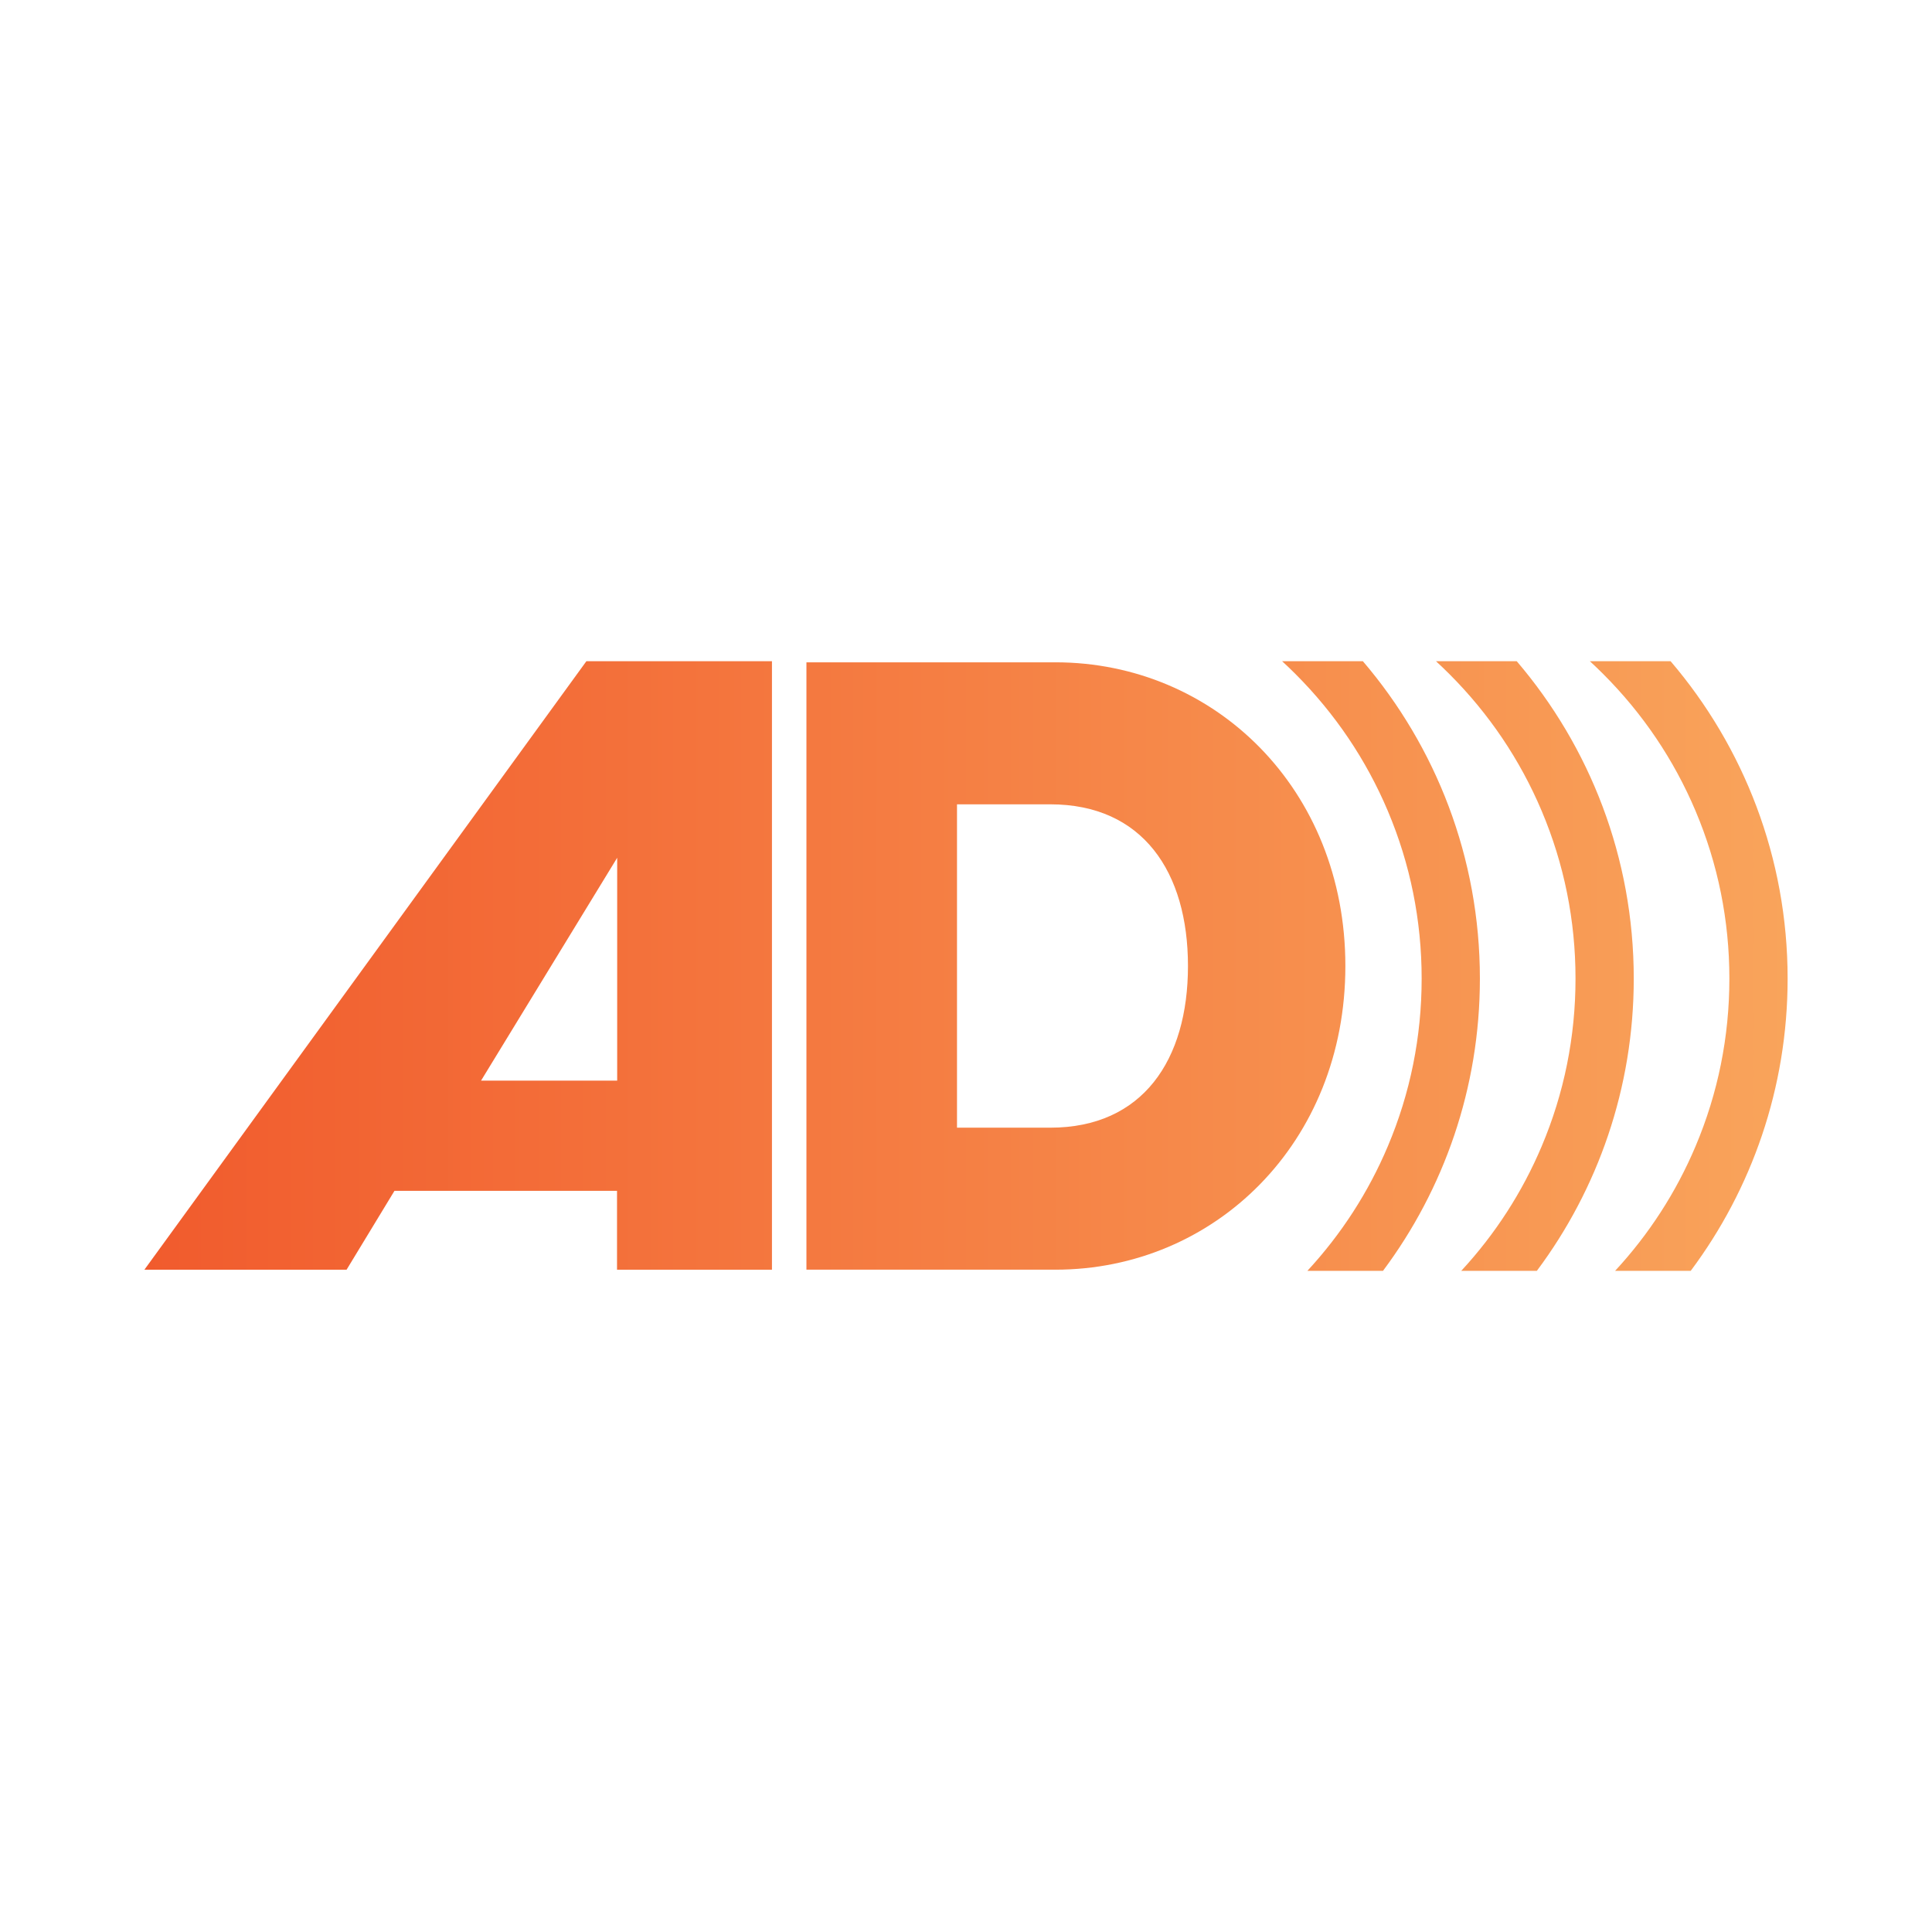
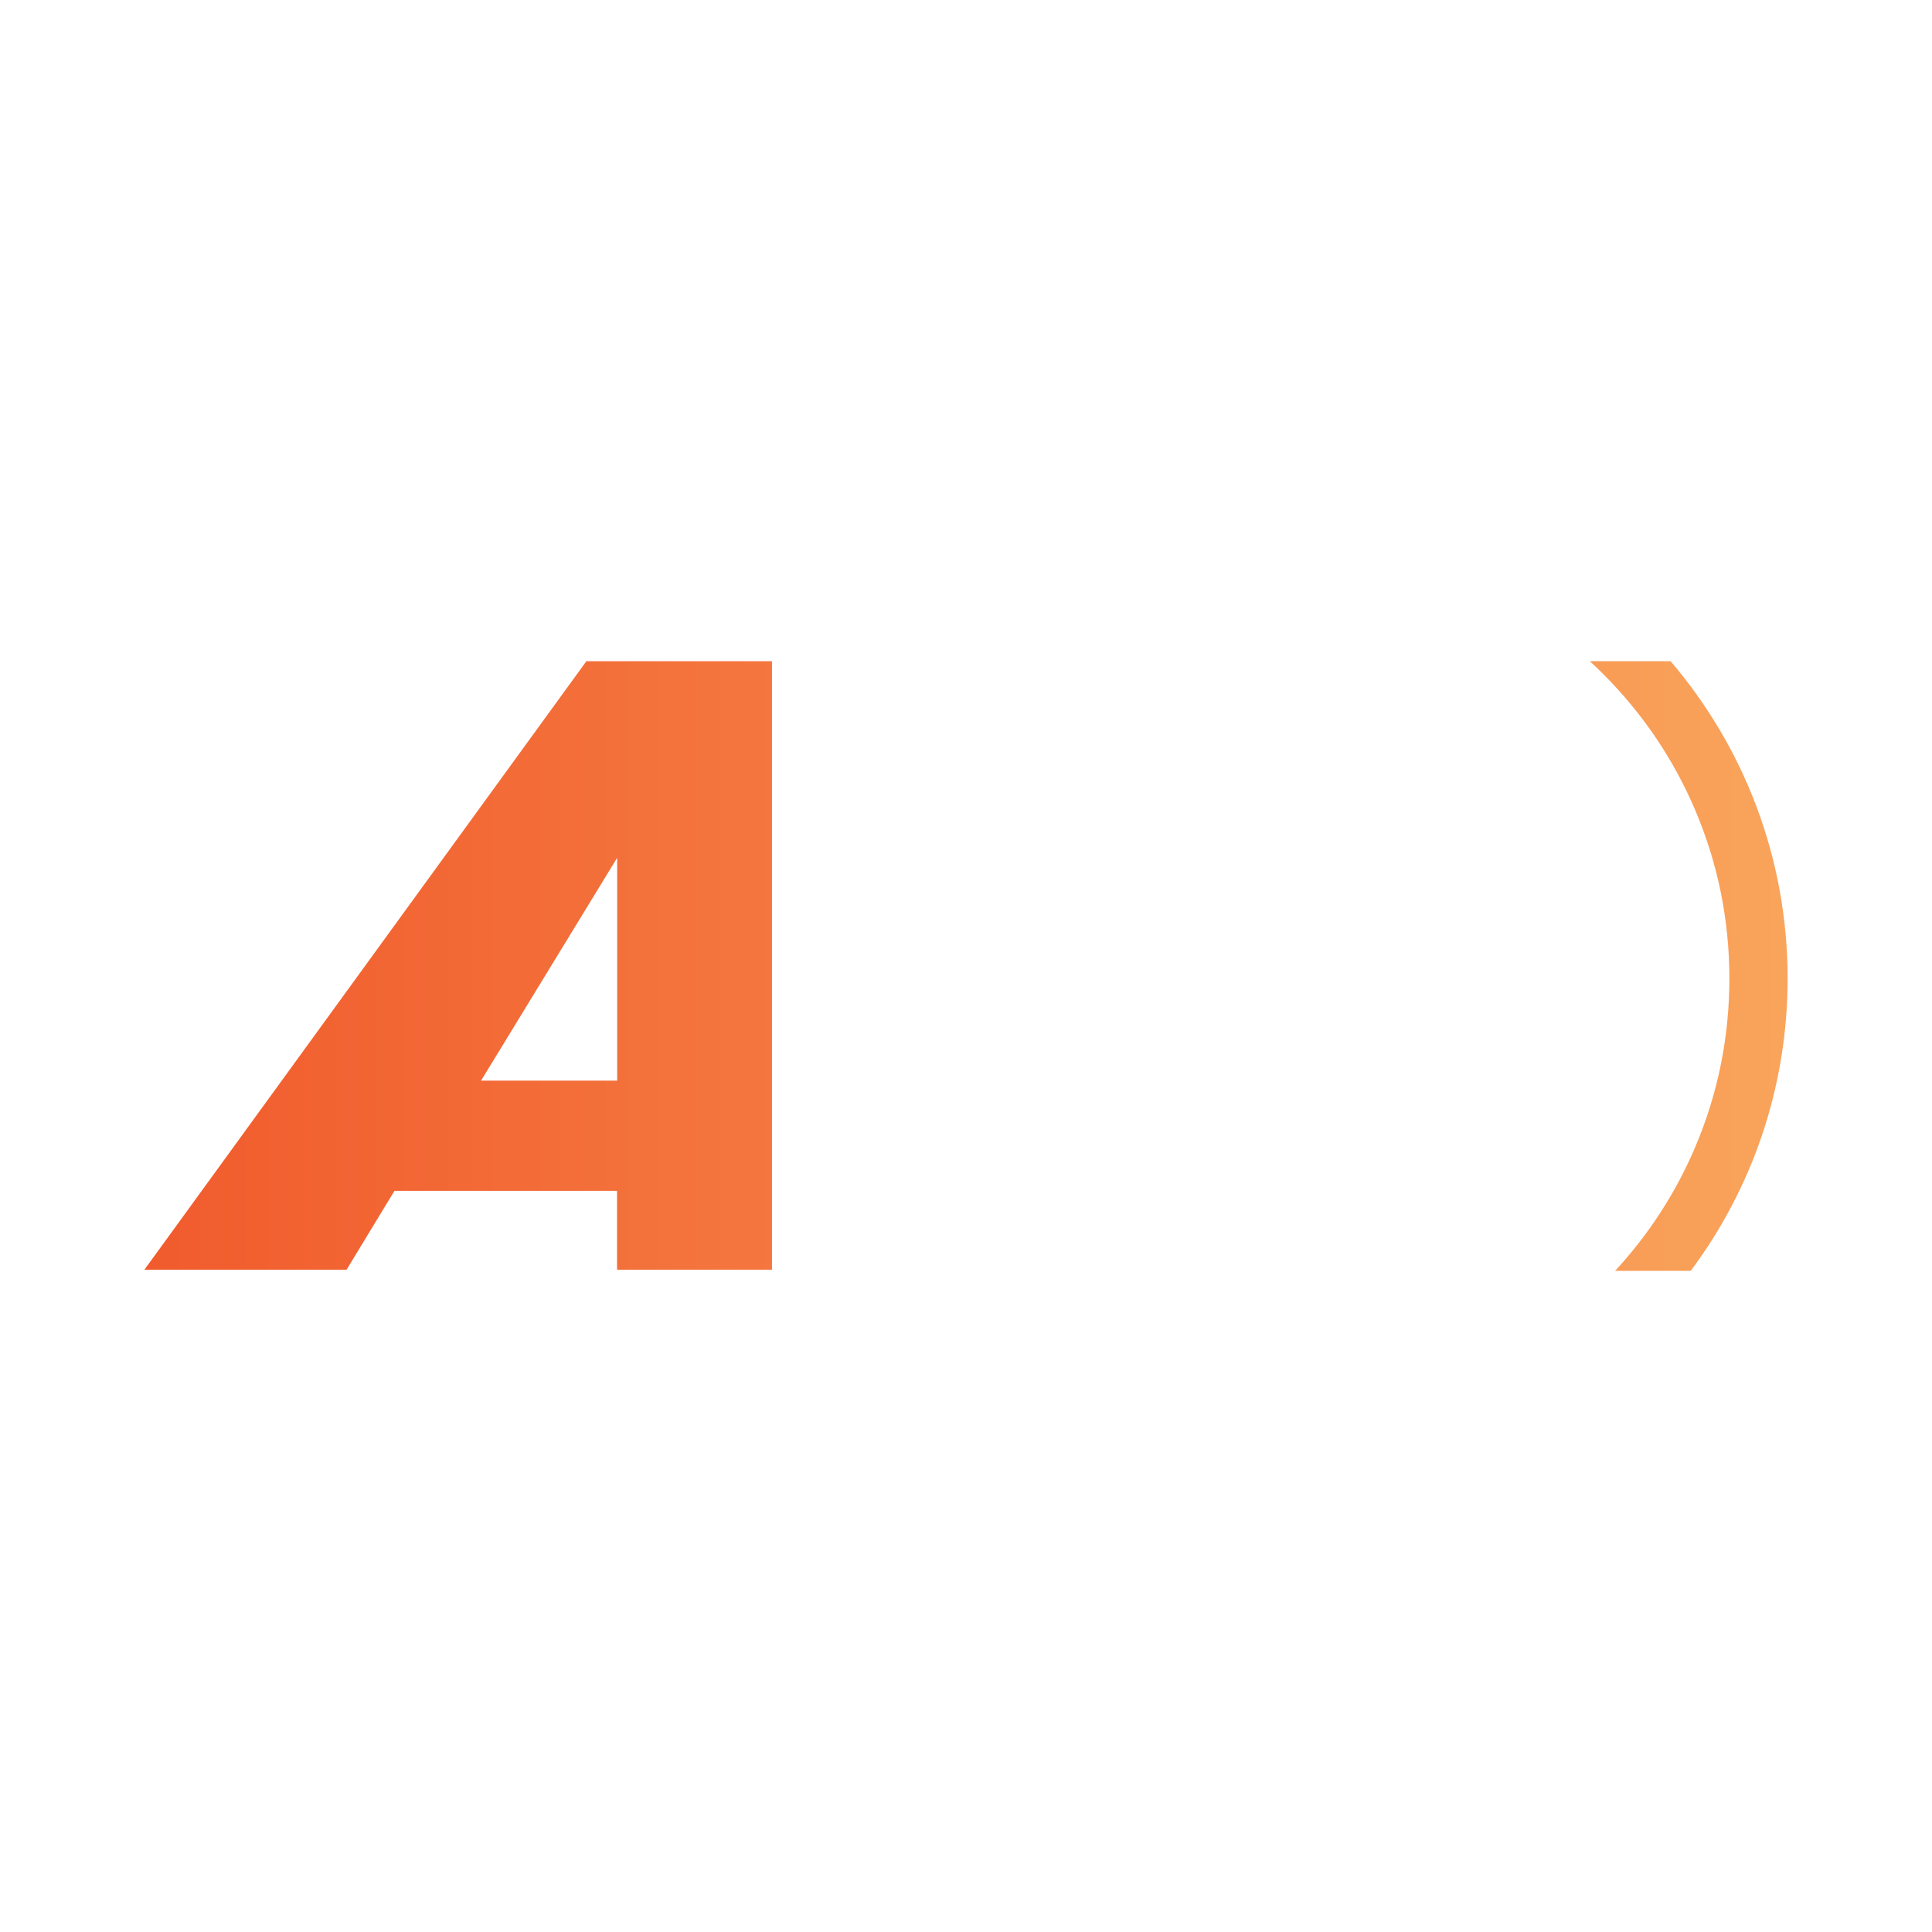
<svg xmlns="http://www.w3.org/2000/svg" id="Layer_1" data-name="Layer 1" viewBox="0 0 1080 1080">
  <defs>
    <style>
      .cls-1 {
        fill: url(#linear-gradient);
      }
    </style>
    <linearGradient id="linear-gradient" x1="80.72" y1="540" x2="999.28" y2="540" gradientUnits="userSpaceOnUse">
      <stop offset="0" stop-color="#f15b2d" />
      <stop offset="1" stop-color="#f9a45b" />
    </linearGradient>
  </defs>
  <path class="cls-1" d="M327.8,369.61l-247.08,340.16h113.02l26.77-44.09h124.41v44.09h86.61v-340.16h-103.73ZM345.01,604.08h-76.1l76.1-124.58v124.58Z" />
-   <path class="cls-1" d="M450.8,370.24h139.16c88.95,0,162.11,70.77,162.11,169.76s-73.17,169.76-162.11,169.76h-139.16v-339.53ZM587.09,630.38c51.65,0,76.99-37.78,76.99-90.38s-25.35-90.38-76.99-90.38h-52.12v180.76h52.12Z" />
-   <path class="cls-1" d="M761.84,369.61h-45.14c2.54,2.33,5.04,4.72,7.49,7.18,22.12,22.12,39.5,47.88,51.62,76.55,12.54,29.66,18.9,61.19,18.9,93.71s-6.36,64.05-18.9,93.71c-10.88,25.74-26,49.13-44.98,69.65h42.27c34.02-45.57,54.17-102.12,54.17-163.36,0-67.71-24.63-129.68-65.42-177.43Z" />
-   <path class="cls-1" d="M847.85,369.61h-45.14c2.54,2.33,5.04,4.72,7.49,7.18,22.12,22.12,39.5,47.88,51.62,76.55,12.54,29.66,18.9,61.19,18.9,93.71s-6.36,64.05-18.9,93.71c-10.88,25.74-26,49.13-44.98,69.65h42.27c34.02-45.57,54.17-102.12,54.17-163.36,0-67.71-24.63-129.68-65.42-177.43Z" />
  <path class="cls-1" d="M933.86,369.61h-45.14c2.54,2.33,5.04,4.72,7.49,7.18,22.12,22.12,39.5,47.88,51.62,76.55,12.54,29.66,18.9,61.19,18.9,93.71s-6.36,64.05-18.9,93.71c-10.88,25.74-26,49.13-44.98,69.65h42.27c34.02-45.57,54.17-102.12,54.17-163.36,0-67.71-24.63-129.68-65.42-177.43Z" />
</svg>